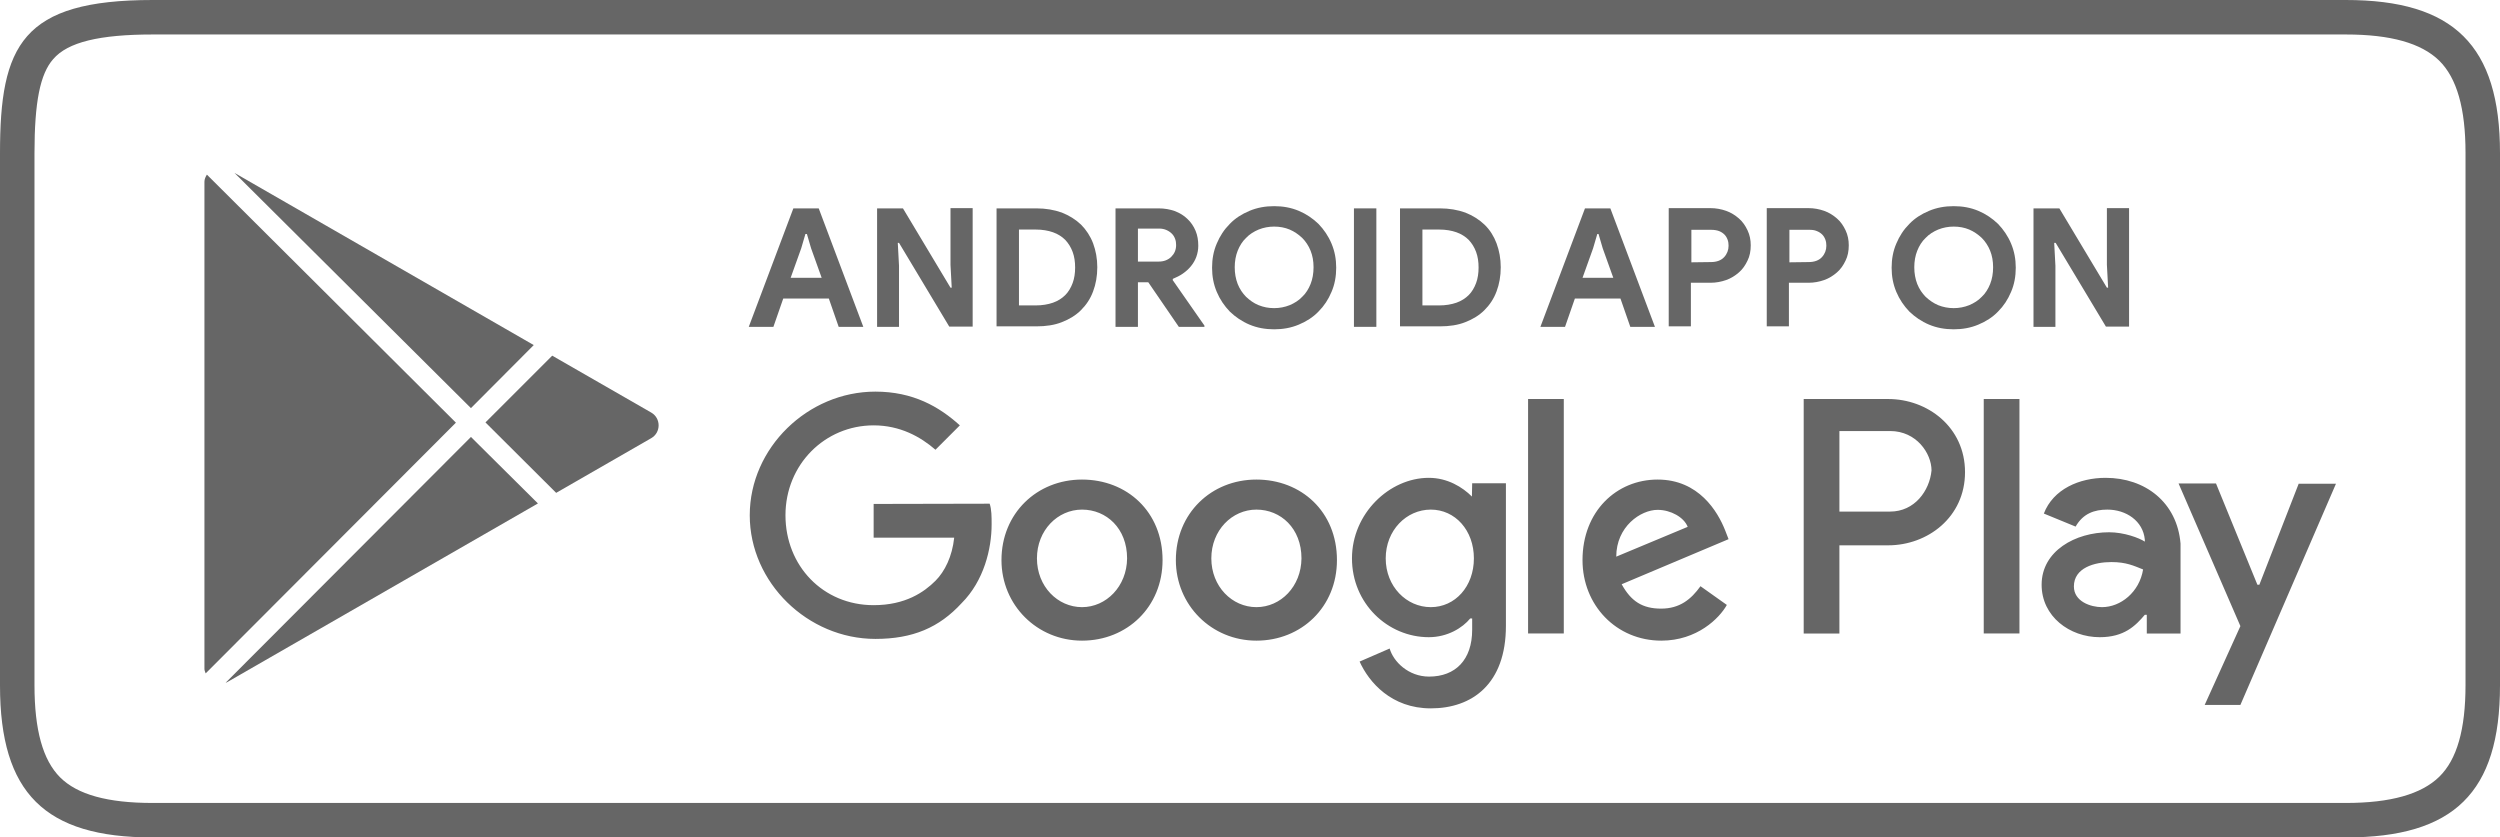
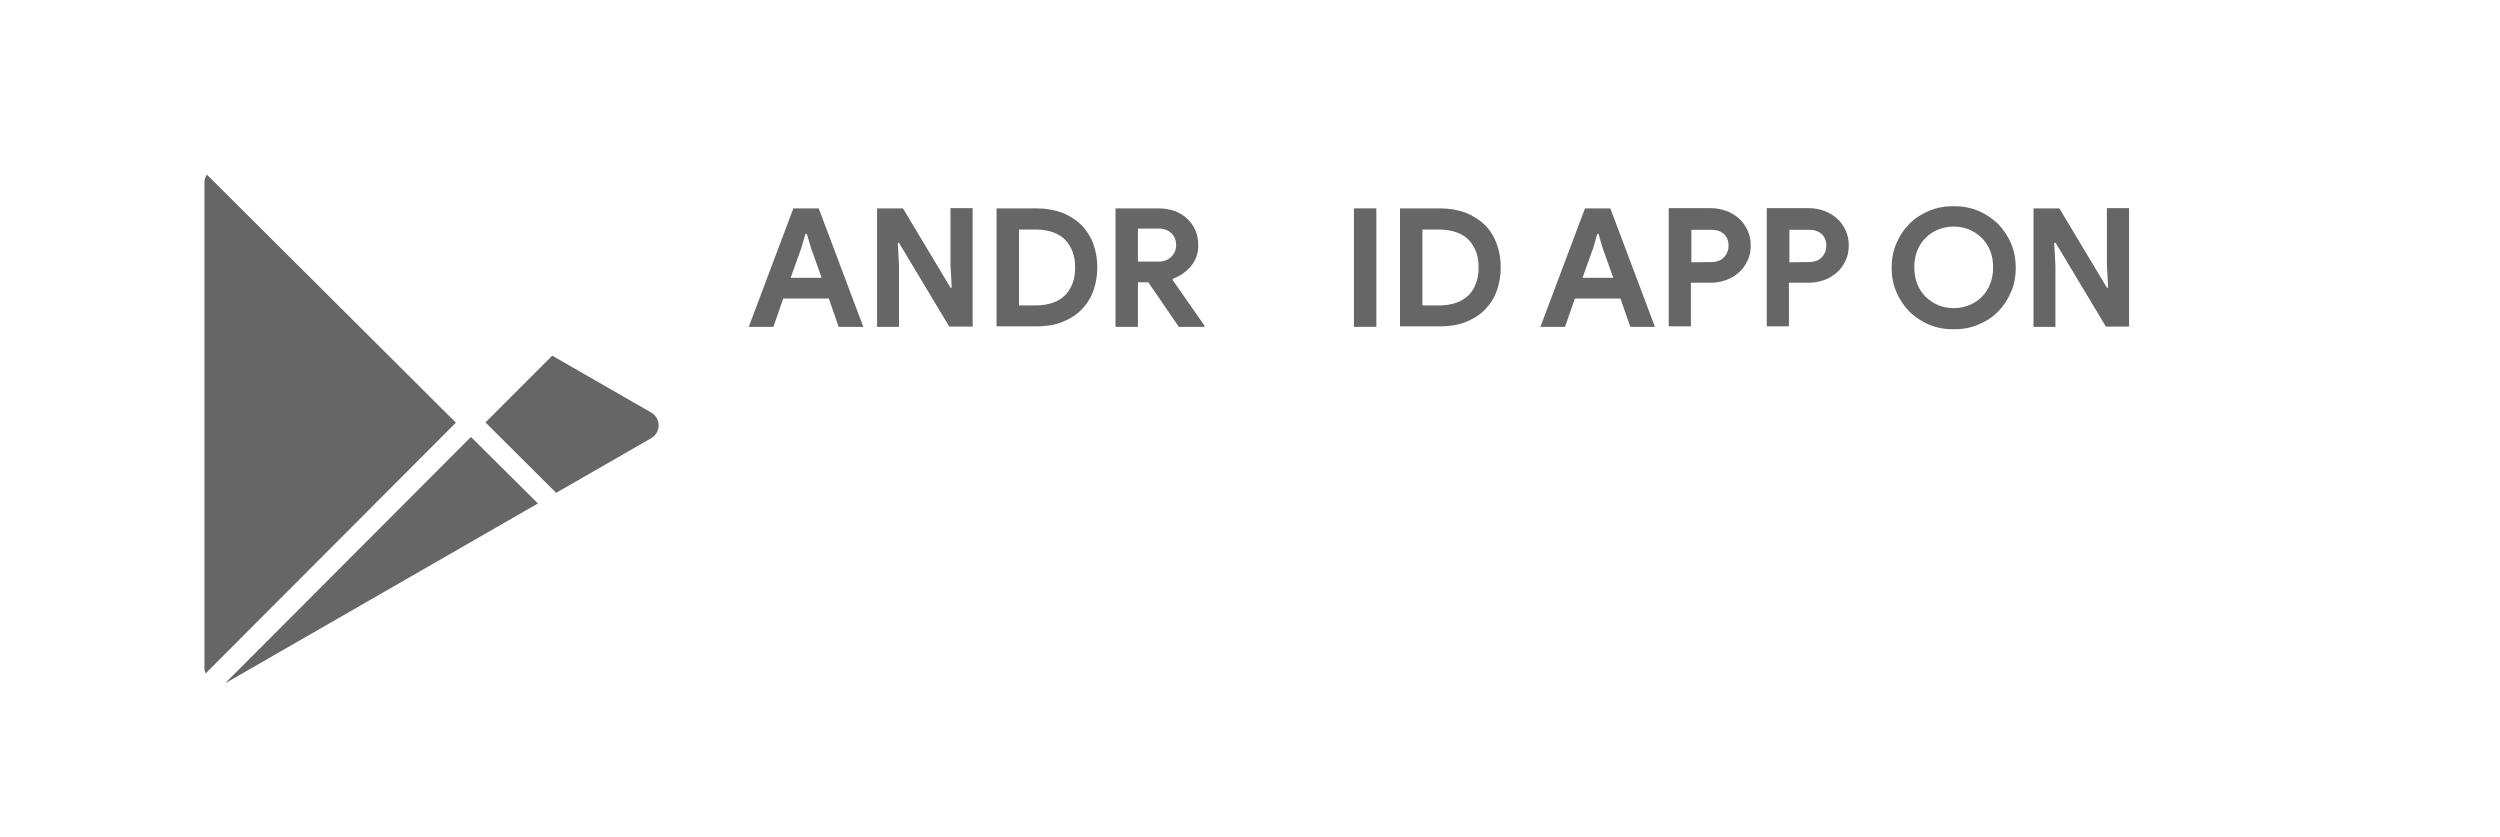
<svg xmlns="http://www.w3.org/2000/svg" version="1.1" id="Layer_1" x="0px" y="0px" viewBox="0 0 1015 340" style="enable-background:new 0 0 1015 340;" xml:space="preserve">
  <style type="text/css">
	.st0{fill:#666666;}
	.st1{fill-rule:evenodd;clip-rule:evenodd;fill:#666666;}
</style>
-   <path class="st0" d="M952.4,14c18.2,0,30.6,3.5,37.9,10.6c7.2,7.1,10.7,19.4,10.7,37.5v216c0,18.1-3.5,30.3-10.7,37.3  S970.7,326,952.4,326H61.9c-18.2,0-30.5-3.4-37.5-10.4c-7-7-10.4-19.2-10.4-37.4V62.2c0-20.8,2.3-32.2,7.6-38.2  C27.5,17.1,40.4,14,62,14L952.4,14L952.4,14z M952.4,0H62C8.8,0,0,18.4,0,62.2v216.1C0,322,18.2,340,61.9,340h890.5  c43.8,0,62.6-18.1,62.6-61.8v-216C1015,18.4,996.2,0,952.4,0z" />
-   <path class="st0" d="M510.1,194.7c-18.3,0-32.7,13.7-32.7,32.7c0,18.3,14.5,32.7,32.7,32.7c18.3,0,32.7-13.7,32.7-32.7  C542.8,207.7,528.3,194.7,510.1,194.7z M510.1,246.5c-9.9,0-18.3-8.4-18.3-19.8c0-11.4,8.4-19.8,18.3-19.8c9.9,0,18.3,7.6,18.3,19.8  C528.3,238.1,520,246.5,510.1,246.5z M439.3,194.7c-18.3,0-32.7,13.7-32.7,32.7c0,18.3,14.5,32.7,32.7,32.7  c18.3,0,32.7-13.7,32.7-32.7C472,207.7,457.5,194.7,439.3,194.7z M439.3,246.5c-9.9,0-18.3-8.4-18.3-19.8c0-11.4,8.4-19.8,18.3-19.8  c9.9,0,18.3,7.6,18.3,19.8C457.5,238.1,449.1,246.5,439.3,246.5z M354.7,204.6v13.7h32.7c-0.8,7.6-3.8,13.7-7.6,17.5  c-4.6,4.6-12.2,9.9-25.1,9.9c-20.6,0-35.8-16-35.8-36.5c0-20.6,16-36.5,35.8-36.5c10.7,0,19,4.6,25.1,9.9l9.9-9.9  c-8.4-7.6-19-13.7-34.3-13.7c-27.4,0-51,22.8-51,50.2c0,27.4,23.6,50.2,51,50.2c15.2,0,25.9-4.6,35-14.5c9.1-9.1,12.2-22.1,12.2-32  c0-3,0-6.1-0.8-8.4L354.7,204.6L354.7,204.6z M700.4,215.3c-3-7.6-10.7-20.6-27.4-20.6s-30.5,12.9-30.5,32.7  c0,18.3,13.7,32.7,32,32.7c14.5,0,23.6-9.1,26.6-14.5l-10.7-7.6c-3.8,5.3-8.4,9.1-16,9.1c-7.6,0-12.2-3-16-9.9l43.4-18.3  L700.4,215.3z M656.2,226c0-12.2,9.9-19,16.8-19c5.3,0,10.7,3,12.2,6.9L656.2,226z M620.4,257.2h14.5V162h-14.5V257.2z M597.6,201.6  c-3.8-3.8-9.9-7.6-17.5-7.6c-16,0-31.2,14.5-31.2,32.7c0,18.3,14.5,32,31.2,32c7.6,0,13.7-3.8,16.8-7.6h0.8v4.6  c0,12.2-6.8,19-17.5,19c-8.4,0-14.5-6.1-16-11.4l-12.2,5.3c3.8,8.4,12.9,19,28.9,19c16.8,0,30.5-9.9,30.5-33.5v-57.9h-13.7  L597.6,201.6L597.6,201.6z M580.9,246.5c-9.9,0-18.3-8.4-18.3-19.8c0-11.4,8.4-19.8,18.3-19.8c9.9,0,17.5,8.4,17.5,19.8  C598.4,238.1,590.8,246.5,580.9,246.5z M766.6,162h-34.3v95.2h14.5v-35.8h19.8c16,0,31.2-11.4,31.2-29.7  C797.8,173.4,782.6,162,766.6,162z M767.4,207.7h-20.6v-32.7h20.6c10.7,0,16.8,9.1,16.8,16C783.4,199.3,777.3,207.7,767.4,207.7z   M854.9,194c-10.7,0-21.3,4.6-25.1,14.5l12.9,5.3c3-5.3,7.6-6.9,12.9-6.9c7.6,0,14.5,4.6,15.2,12.2v0.8c-2.3-1.5-8.4-3.8-14.5-3.8  c-13.7,0-27.4,7.6-27.4,21.3c0,12.9,11.4,21.3,23.6,21.3c9.9,0,14.5-4.6,18.3-9.1h0.8v7.6h13.7v-36.5  C883.9,203.9,870.9,194,854.9,194z M853.4,246.5c-4.6,0-11.4-2.3-11.4-8.4c0-7.6,8.4-9.9,15.2-9.9c6.1,0,9.1,1.5,12.9,3  C868.6,240.4,861,246.5,853.4,246.5z M933.3,196.3l-16,41.1h-0.8l-16.8-41.1h-15.2l25.1,57.9l-14.5,32h14.5l38.8-89.8H933.3z   M805.4,257.2h14.5V162h-14.5V257.2z" />
  <path class="st0" d="M322.1,84.6h10.3l18.1,48.1h-10l-4-11.5H318l-4,11.5h-10L322.1,84.6z M333.6,112.8l-4.3-12l-1.7-5.8H327  l-1.7,5.8l-4.3,12H333.6z" />
  <path class="st0" d="M356.1,84.6h10.5l19.3,32.2h0.5l-0.5-9.3v-23h9v48.1h-9.5l-20.4-34h-0.5l0.5,9.3v24.8h-8.9L356.1,84.6  L356.1,84.6z" />
  <path class="st0" d="M404.6,84.6h16.2c3.8,0,7.2,0.6,10.3,1.7c3,1.2,5.6,2.8,7.8,4.9c2.1,2.1,3.8,4.7,4.9,7.6c1.1,3,1.7,6.2,1.7,9.7  c0,3.6-0.6,6.9-1.7,9.8c-1.1,3-2.8,5.5-4.9,7.6c-2.1,2.1-4.7,3.7-7.8,4.9c-3,1.2-6.5,1.7-10.3,1.7h-16.2V84.6z M420.5,124  c2.6,0,5-0.4,7-1.1s3.7-1.8,5-3.1c1.3-1.3,2.3-3,3-4.9c0.7-1.9,1-4,1-6.3c0-2.3-0.3-4.4-1-6.3c-0.7-1.9-1.7-3.5-3-4.9  c-1.3-1.3-3-2.4-5-3.1c-2-0.7-4.3-1.1-7-1.1h-6.8V124H420.5z" />
  <path class="st0" d="M452.9,84.6h17.5c2.4,0,4.6,0.4,6.6,1.1c2,0.8,3.7,1.8,5.1,3.2c1.4,1.3,2.5,2.9,3.3,4.8  c0.8,1.9,1.1,3.9,1.1,6.1c0,1.6-0.3,3.1-0.8,4.5c-0.5,1.4-1.3,2.7-2.2,3.8c-0.9,1.1-2,2.1-3.3,3c-1.3,0.9-2.6,1.5-4,2.1l-0.1,0.5  l12.9,18.5v0.5h-10.4l-12.4-18.1H462v18.1h-9.1L452.9,84.6L452.9,84.6z M470.4,106.2c2.1,0,3.7-0.6,5.1-1.9c1.3-1.3,2-2.8,2-4.8  c0-0.9-0.1-1.7-0.4-2.5c-0.3-0.8-0.7-1.5-1.3-2.1s-1.3-1.1-2.2-1.5c-0.9-0.4-1.9-0.6-3-0.6H462v13.4L470.4,106.2L470.4,106.2z" />
-   <path class="st0" d="M517.3,133.7c-3.6,0-6.9-0.6-10-1.9c-3.1-1.3-5.7-3.1-8-5.3c-2.2-2.3-4-4.9-5.3-8c-1.3-3.1-1.9-6.3-1.9-9.8  c0-3.5,0.6-6.8,1.9-9.8c1.3-3.1,3-5.7,5.3-8c2.2-2.3,4.9-4,8-5.3c3.1-1.3,6.4-1.9,10-1.9c3.6,0,6.9,0.6,10,1.9  c3.1,1.3,5.7,3.1,8,5.3c2.2,2.3,4,4.9,5.3,8c1.3,3.1,1.9,6.3,1.9,9.8c0,3.5-0.6,6.8-1.9,9.8c-1.3,3.1-3,5.7-5.3,8  c-2.2,2.3-4.9,4-8,5.3C524.2,133.1,520.9,133.7,517.3,133.7z M517.3,125.1c2.2,0,4.3-0.4,6.3-1.2c1.9-0.8,3.7-1.9,5.1-3.4  c1.5-1.4,2.6-3.2,3.4-5.2c0.8-2,1.2-4.3,1.2-6.8c0-2.5-0.4-4.7-1.2-6.7c-0.8-2-2-3.8-3.4-5.2c-1.5-1.4-3.2-2.6-5.1-3.4  c-1.9-0.8-4-1.2-6.3-1.2c-2.2,0-4.3,0.4-6.3,1.2c-1.9,0.8-3.7,1.9-5.1,3.4c-1.5,1.4-2.6,3.2-3.4,5.2c-0.8,2-1.2,4.3-1.2,6.7  c0,2.5,0.4,4.7,1.2,6.8c0.8,2,2,3.8,3.4,5.2c1.5,1.4,3.1,2.6,5.1,3.4C513,124.7,515,125.1,517.3,125.1z" />
  <path class="st0" d="M549.7,84.6h9.1v48.1h-9.1V84.6z" />
  <path class="st0" d="M568.4,84.6h16.2c3.8,0,7.2,0.6,10.3,1.7c3,1.2,5.6,2.8,7.8,4.9c2.2,2.1,3.8,4.7,4.9,7.6c1.1,3,1.7,6.2,1.7,9.7  c0,3.6-0.6,6.9-1.7,9.8c-1.1,3-2.8,5.5-4.9,7.6c-2.1,2.1-4.7,3.7-7.8,4.9c-3,1.2-6.5,1.7-10.3,1.7h-16.2V84.6z M584.3,124  c2.6,0,5-0.4,7-1.1c2-0.7,3.7-1.8,5-3.1c1.3-1.3,2.3-3,3-4.9c0.7-1.9,1-4,1-6.3c0-2.3-0.3-4.4-1-6.3c-0.7-1.9-1.7-3.5-3-4.9  c-1.3-1.3-3-2.4-5-3.1c-2-0.7-4.3-1.1-7-1.1h-6.8V124H584.3z" />
  <path class="st0" d="M643.5,84.6h10.3l18.1,48.1h-10l-4-11.5h-18.5l-4,11.5h-10L643.5,84.6z M655,112.8l-4.3-12l-1.7-5.8h-0.5  l-1.7,5.8l-4.3,12H655z" />
  <path class="st0" d="M677.5,132.6V84.5h16.9c2.3,0,4.4,0.4,6.4,1.1c2,0.7,3.7,1.8,5.2,3.1c1.5,1.3,2.6,2.9,3.5,4.8  c0.9,1.9,1.3,3.9,1.3,6.1c0,2.3-0.4,4.4-1.3,6.2c-0.9,1.9-2,3.5-3.5,4.8c-1.5,1.3-3.2,2.4-5.2,3.1c-2,0.7-4.1,1.1-6.4,1.1h-7.9v17.7  H677.5z M694.6,106.4c2.4,0,4.2-0.7,5.4-2c1.2-1.3,1.8-2.9,1.8-4.6c0-0.9-0.1-1.7-0.4-2.5c-0.3-0.8-0.7-1.5-1.3-2.1  c-0.6-0.6-1.4-1.1-2.2-1.4s-1.9-0.5-3.2-0.5h-8v13.2L694.6,106.4L694.6,106.4z" />
  <path class="st0" d="M717.3,132.6V84.5h16.9c2.3,0,4.4,0.4,6.4,1.1c2,0.7,3.7,1.8,5.2,3.1c1.5,1.3,2.6,2.9,3.5,4.8  c0.9,1.9,1.3,3.9,1.3,6.1c0,2.3-0.4,4.4-1.3,6.2c-0.9,1.9-2,3.5-3.5,4.8c-1.5,1.3-3.2,2.4-5.2,3.1c-2,0.7-4.1,1.1-6.4,1.1h-7.9v17.7  H717.3z M734.3,106.4c2.4,0,4.2-0.7,5.4-2c1.2-1.3,1.8-2.9,1.8-4.6c0-0.9-0.1-1.7-0.4-2.5c-0.3-0.8-0.7-1.5-1.3-2.1  c-0.6-0.6-1.4-1.1-2.2-1.4c-0.9-0.4-1.9-0.5-3.1-0.5h-8v13.2L734.3,106.4L734.3,106.4z" />
  <path class="st0" d="M793.2,133.7c-3.6,0-6.9-0.6-10-1.9c-3.1-1.3-5.7-3.1-8-5.3c-2.2-2.3-4-4.9-5.3-8c-1.3-3.1-1.9-6.3-1.9-9.8  c0-3.5,0.6-6.8,1.9-9.8c1.3-3.1,3-5.7,5.3-8c2.2-2.3,4.9-4,8-5.3c3.1-1.3,6.4-1.9,10-1.9c3.6,0,6.9,0.6,10,1.9  c3.1,1.3,5.7,3.1,8,5.3c2.2,2.3,4,4.9,5.3,8c1.3,3.1,1.9,6.3,1.9,9.8c0,3.5-0.6,6.8-1.9,9.8c-1.3,3.1-3,5.7-5.3,8  c-2.2,2.3-4.9,4-8,5.3C800.1,133.1,796.8,133.7,793.2,133.7z M793.2,125.1c2.2,0,4.3-0.4,6.3-1.2c1.9-0.8,3.7-1.9,5.1-3.4  c1.5-1.4,2.6-3.2,3.4-5.2c0.8-2,1.2-4.3,1.2-6.8c0-2.5-0.4-4.7-1.2-6.7c-0.8-2-2-3.8-3.4-5.2c-1.5-1.4-3.2-2.6-5.1-3.4  c-1.9-0.8-4-1.2-6.3-1.2c-2.2,0-4.3,0.4-6.3,1.2c-1.9,0.8-3.7,1.9-5.1,3.4c-1.5,1.4-2.6,3.2-3.4,5.2c-0.8,2-1.2,4.3-1.2,6.7  c0,2.5,0.4,4.7,1.2,6.8c0.8,2,2,3.8,3.4,5.2c1.5,1.4,3.2,2.6,5.1,3.4C788.9,124.7,791,125.1,793.2,125.1z" />
  <path class="st0" d="M825.6,84.6h10.5l19.3,32.2h0.5l-0.5-9.3v-23h9v48.1H855l-20.4-34H834l0.5,9.3v24.8h-8.9L825.6,84.6L825.6,84.6  z" />
-   <path class="st1" d="M216.7,140.1L95.2,70.2l96,95.5L216.7,140.1z" />
  <path class="st1" d="M84,70.9c-0.5,0.8-1,1.8-1,2.9v197.8c0,0.6,0.3,1.2,0.5,1.8l101.6-101.8L84,70.9z" />
  <path class="st1" d="M191.2,177.4l-99.6,99.8c0.3-0.1,0.6-0.2,0.9-0.4l125.9-72.4L191.2,177.4z" />
  <path class="st1" d="M264.4,167.5l-40.2-23.1l-27.1,27.1l28.7,28.6l38.6-22.2C268.4,175.6,268.4,169.8,264.4,167.5z" />
</svg>